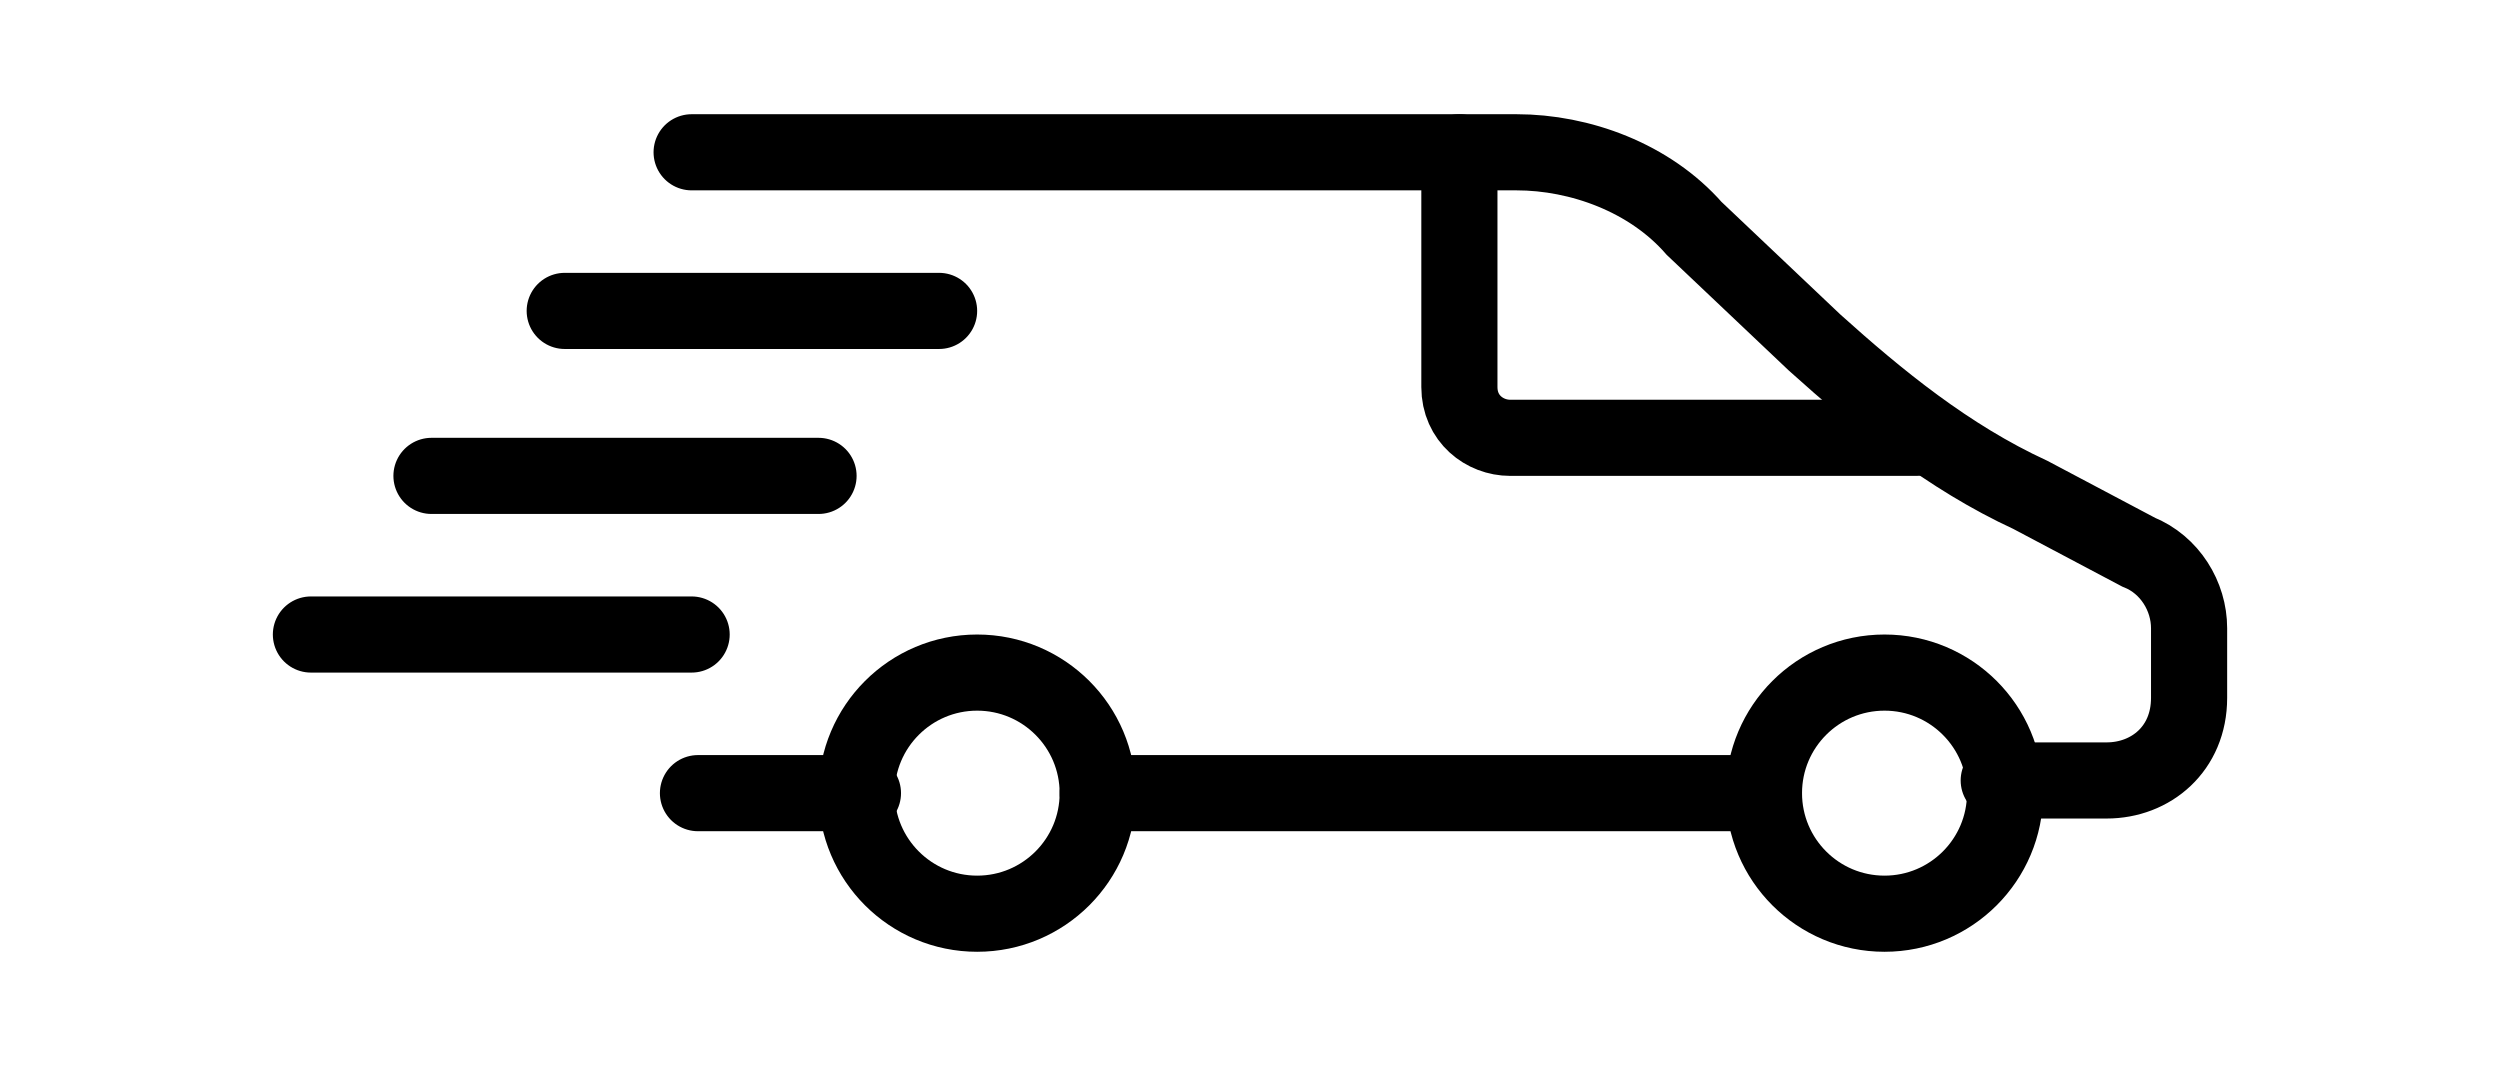
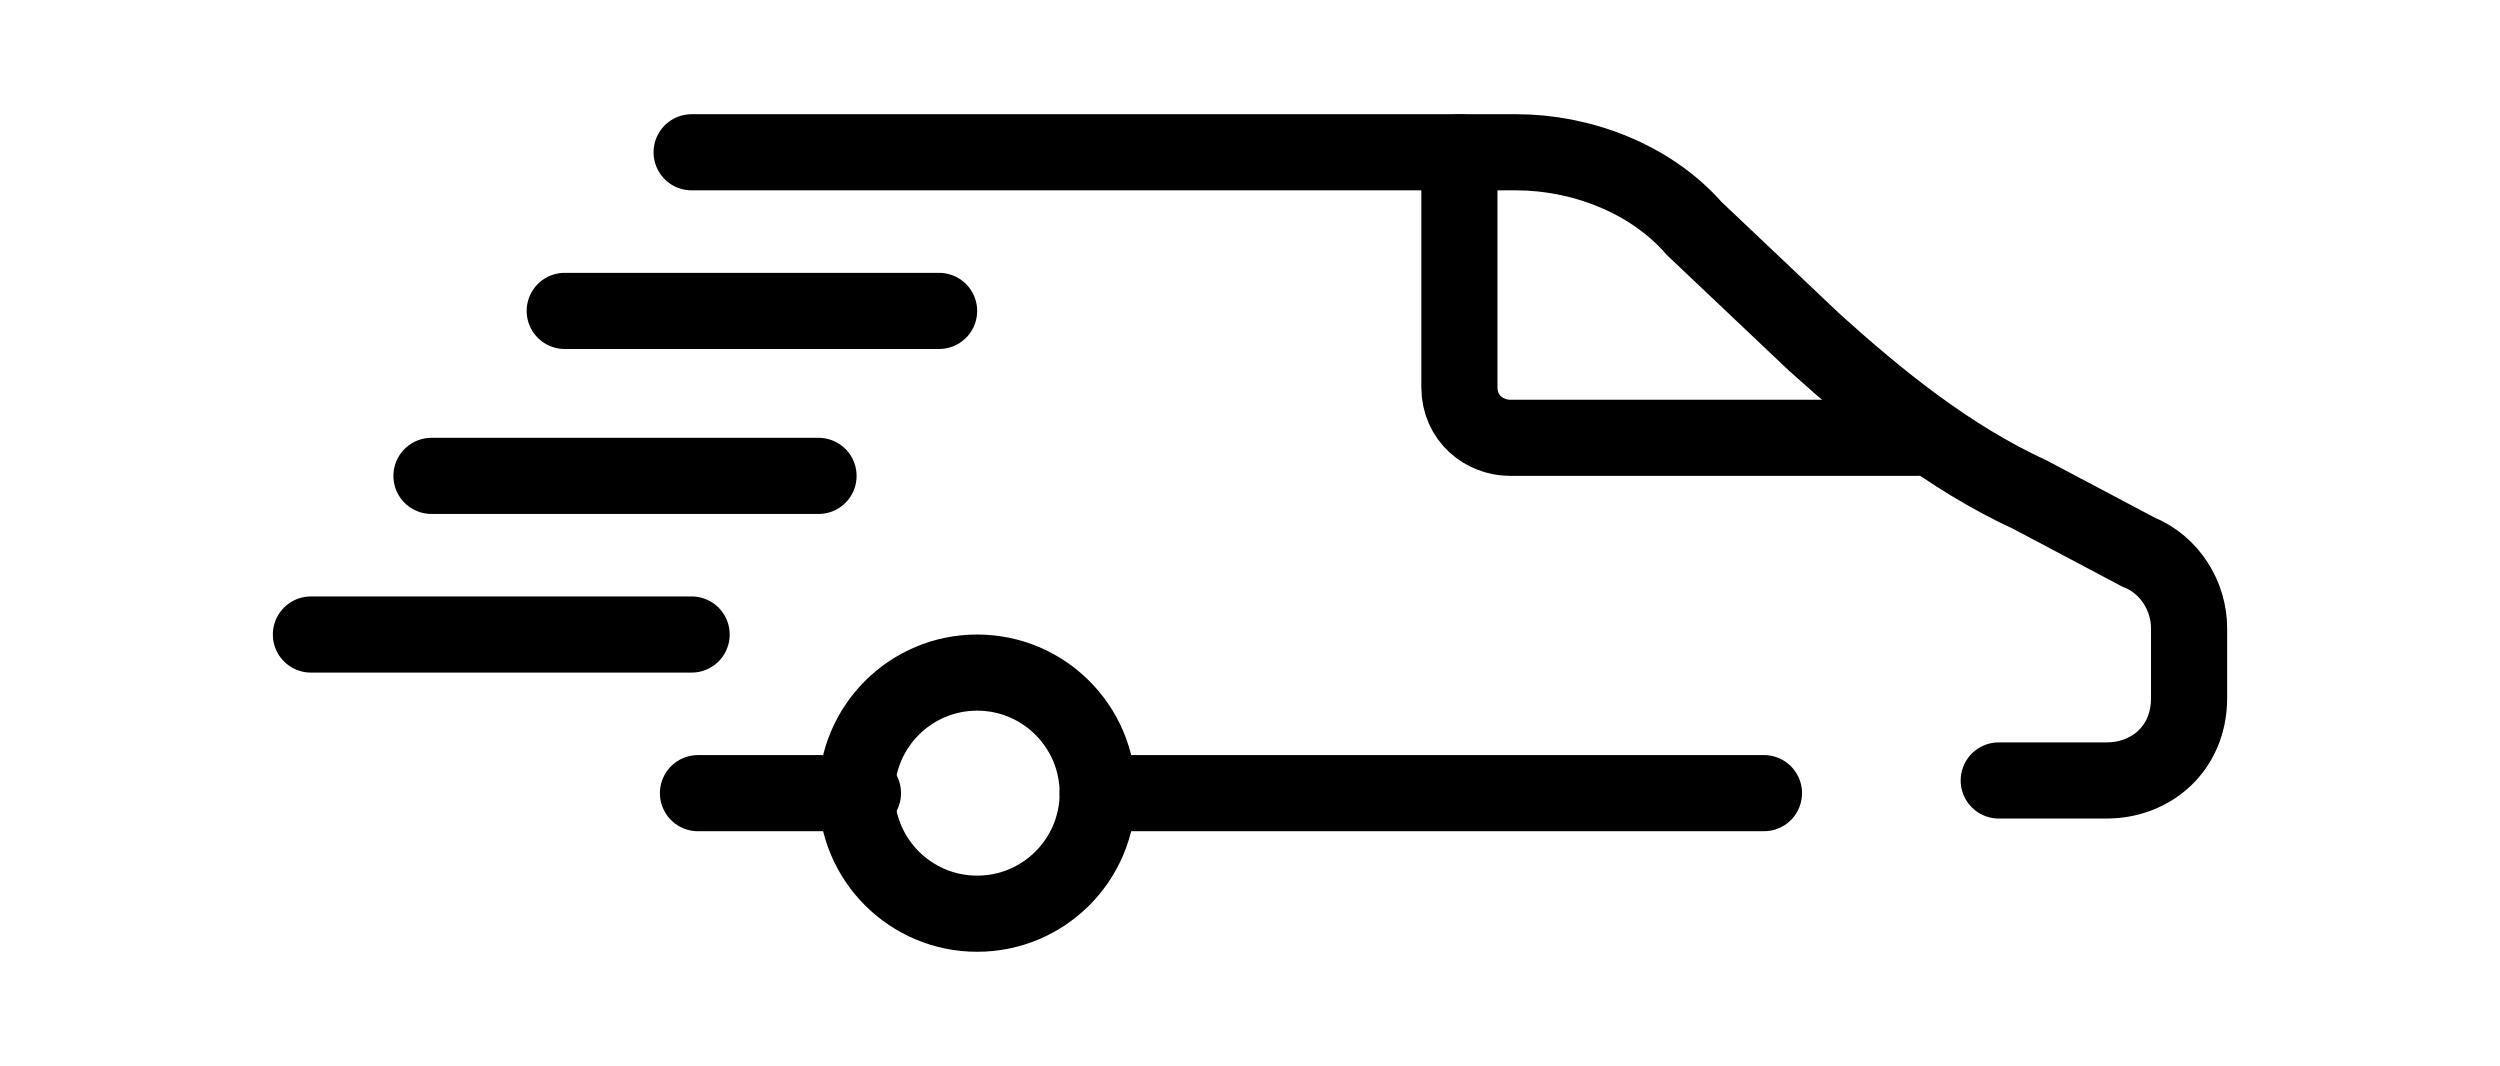
<svg xmlns="http://www.w3.org/2000/svg" width="39.4" height="16.8">
  <g fill="none" stroke="#000" stroke-width="1.2" stroke-linecap="round" stroke-miterlimit="10">
-     <circle cx="29.7" cy="12.5" r="1.9" />
    <circle cx="15.4" cy="12.5" r="1.9" />
    <path d="M30.2 6.9h-6.4c-.4 0-.8-.3-.8-.8V2.4" />
    <path d="M10.9 2.4h13c1 0 2.1.4 2.8 1.2l1.9 1.8c1 .9 2.1 1.8 3.4 2.4l1.7.9c.5.2.8.7.8 1.2V11c0 .8-.6 1.3-1.3 1.3h-1.7m-17.9.2H11m16.8 0H17.3m-2.5-7.6H8.9m4 2.6H6.8m4.1 2.5h-6" />
  </g>
</svg>